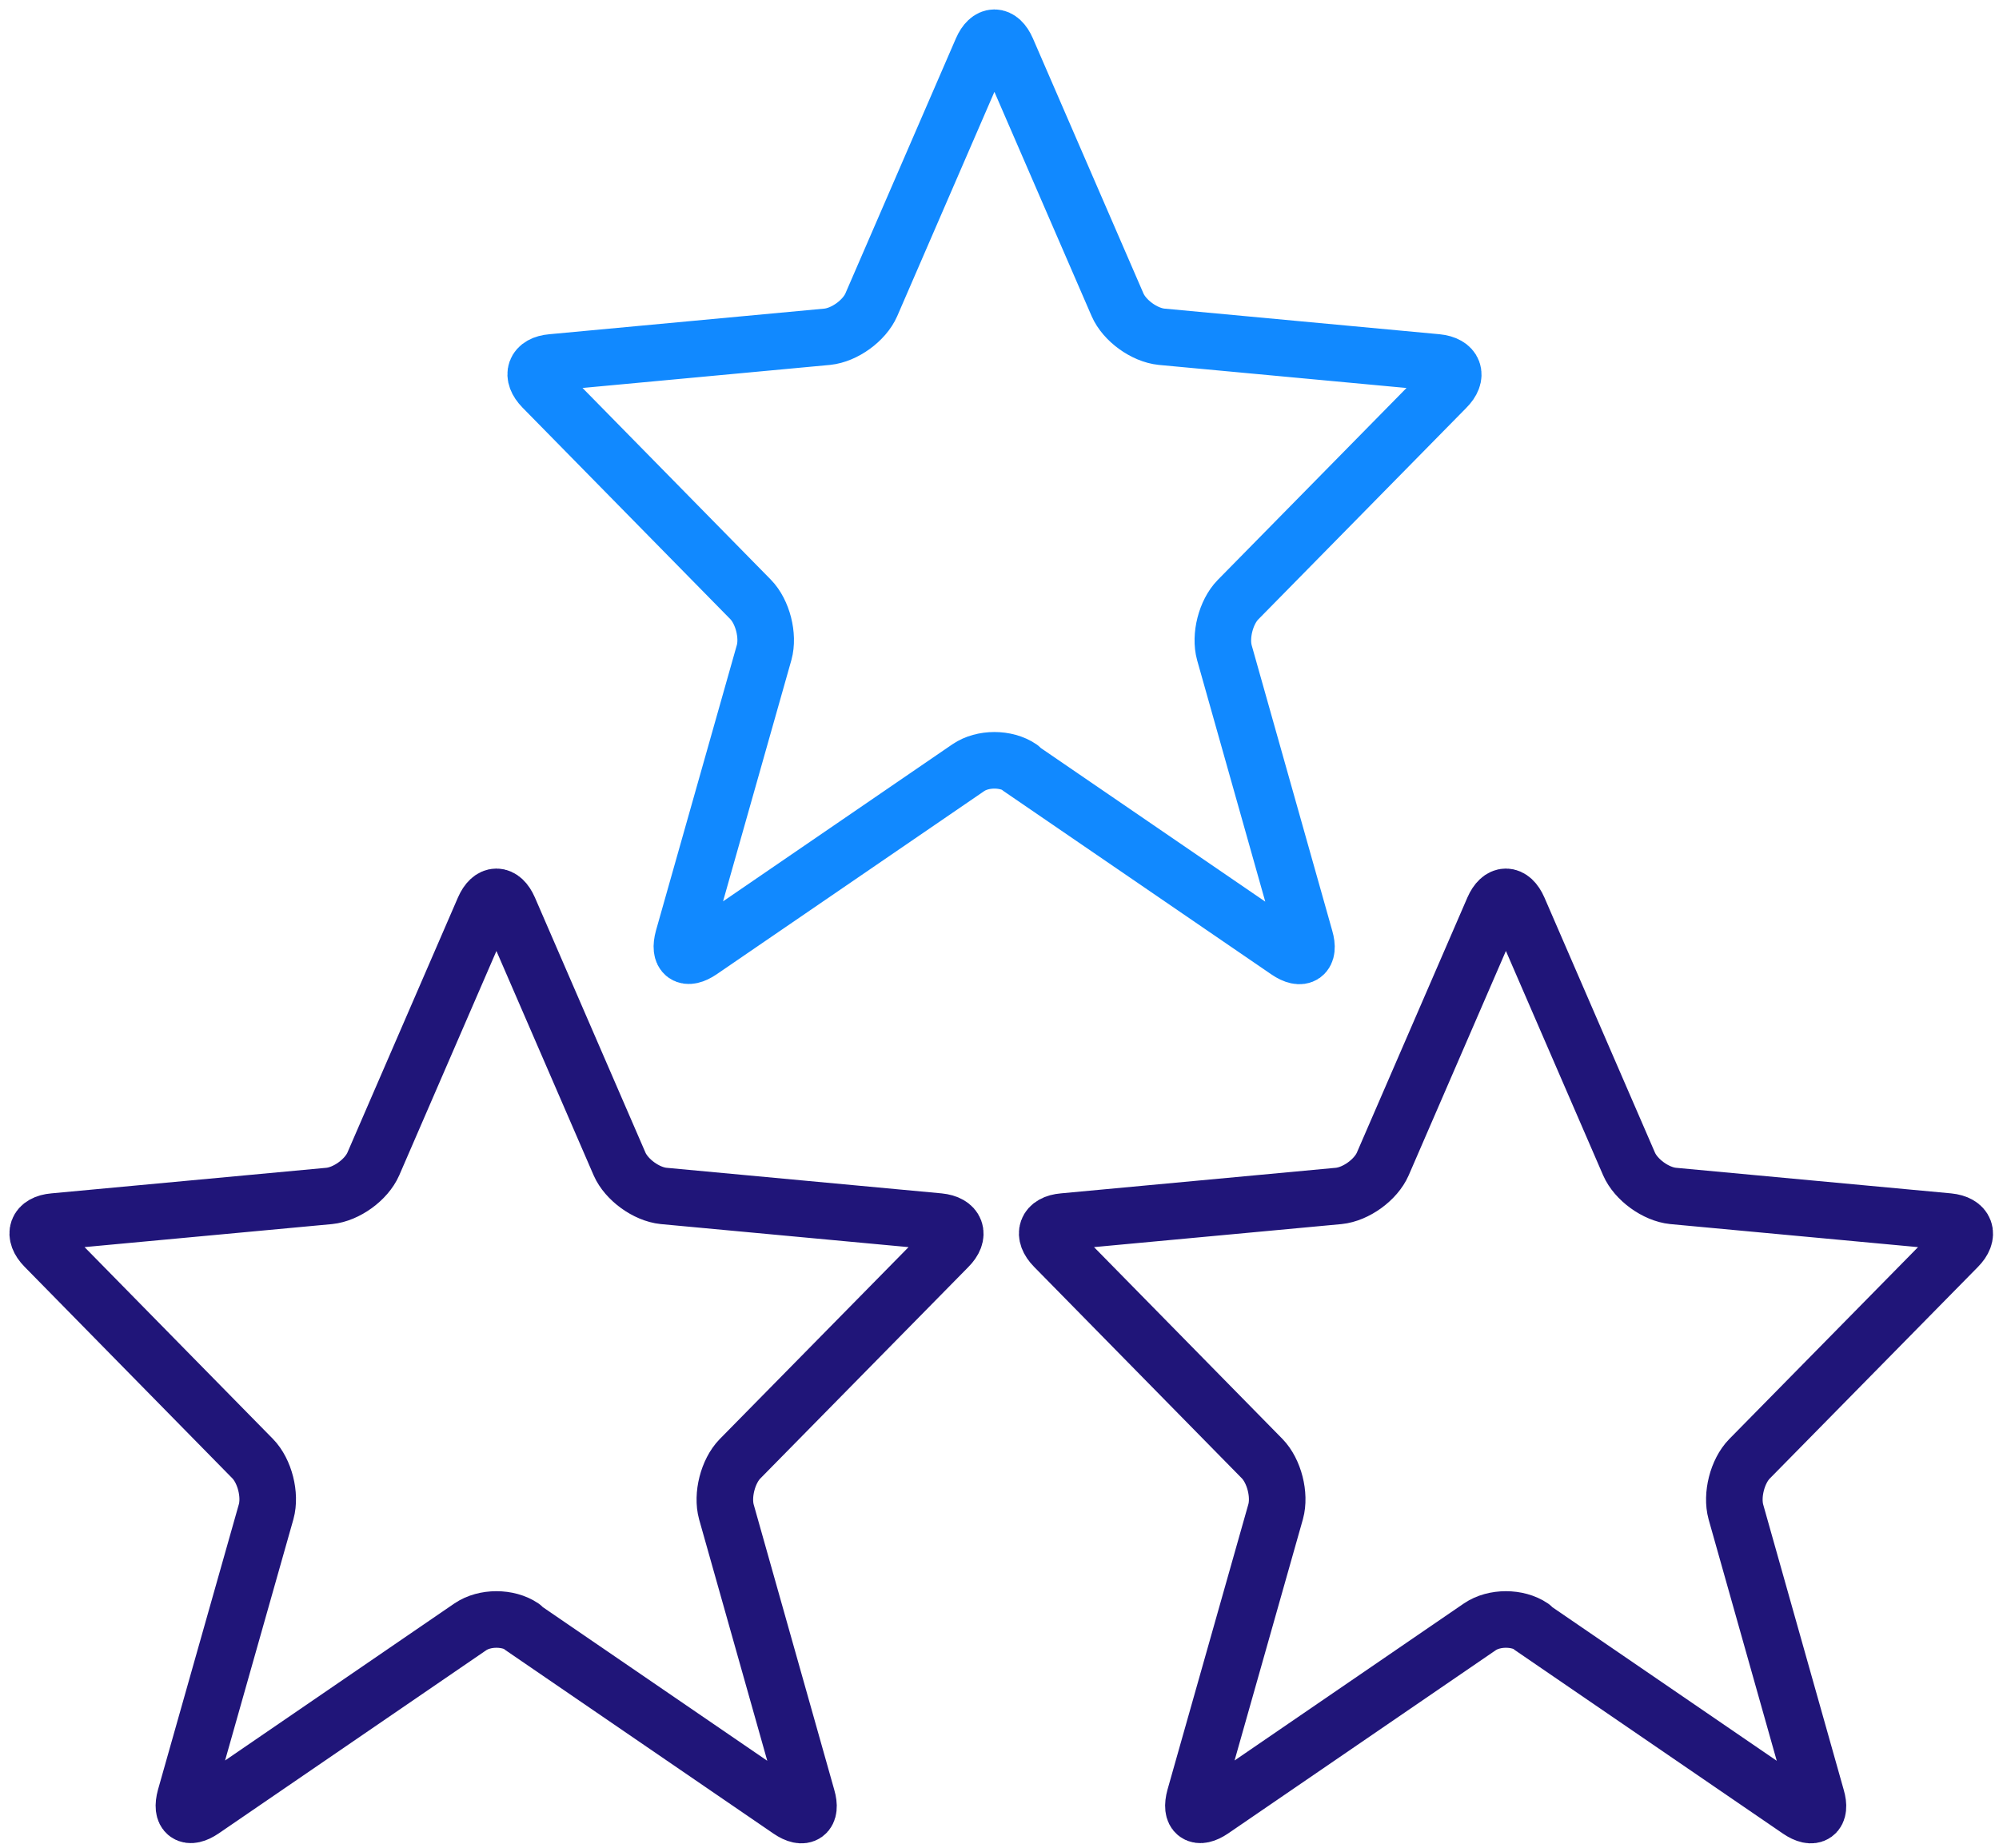
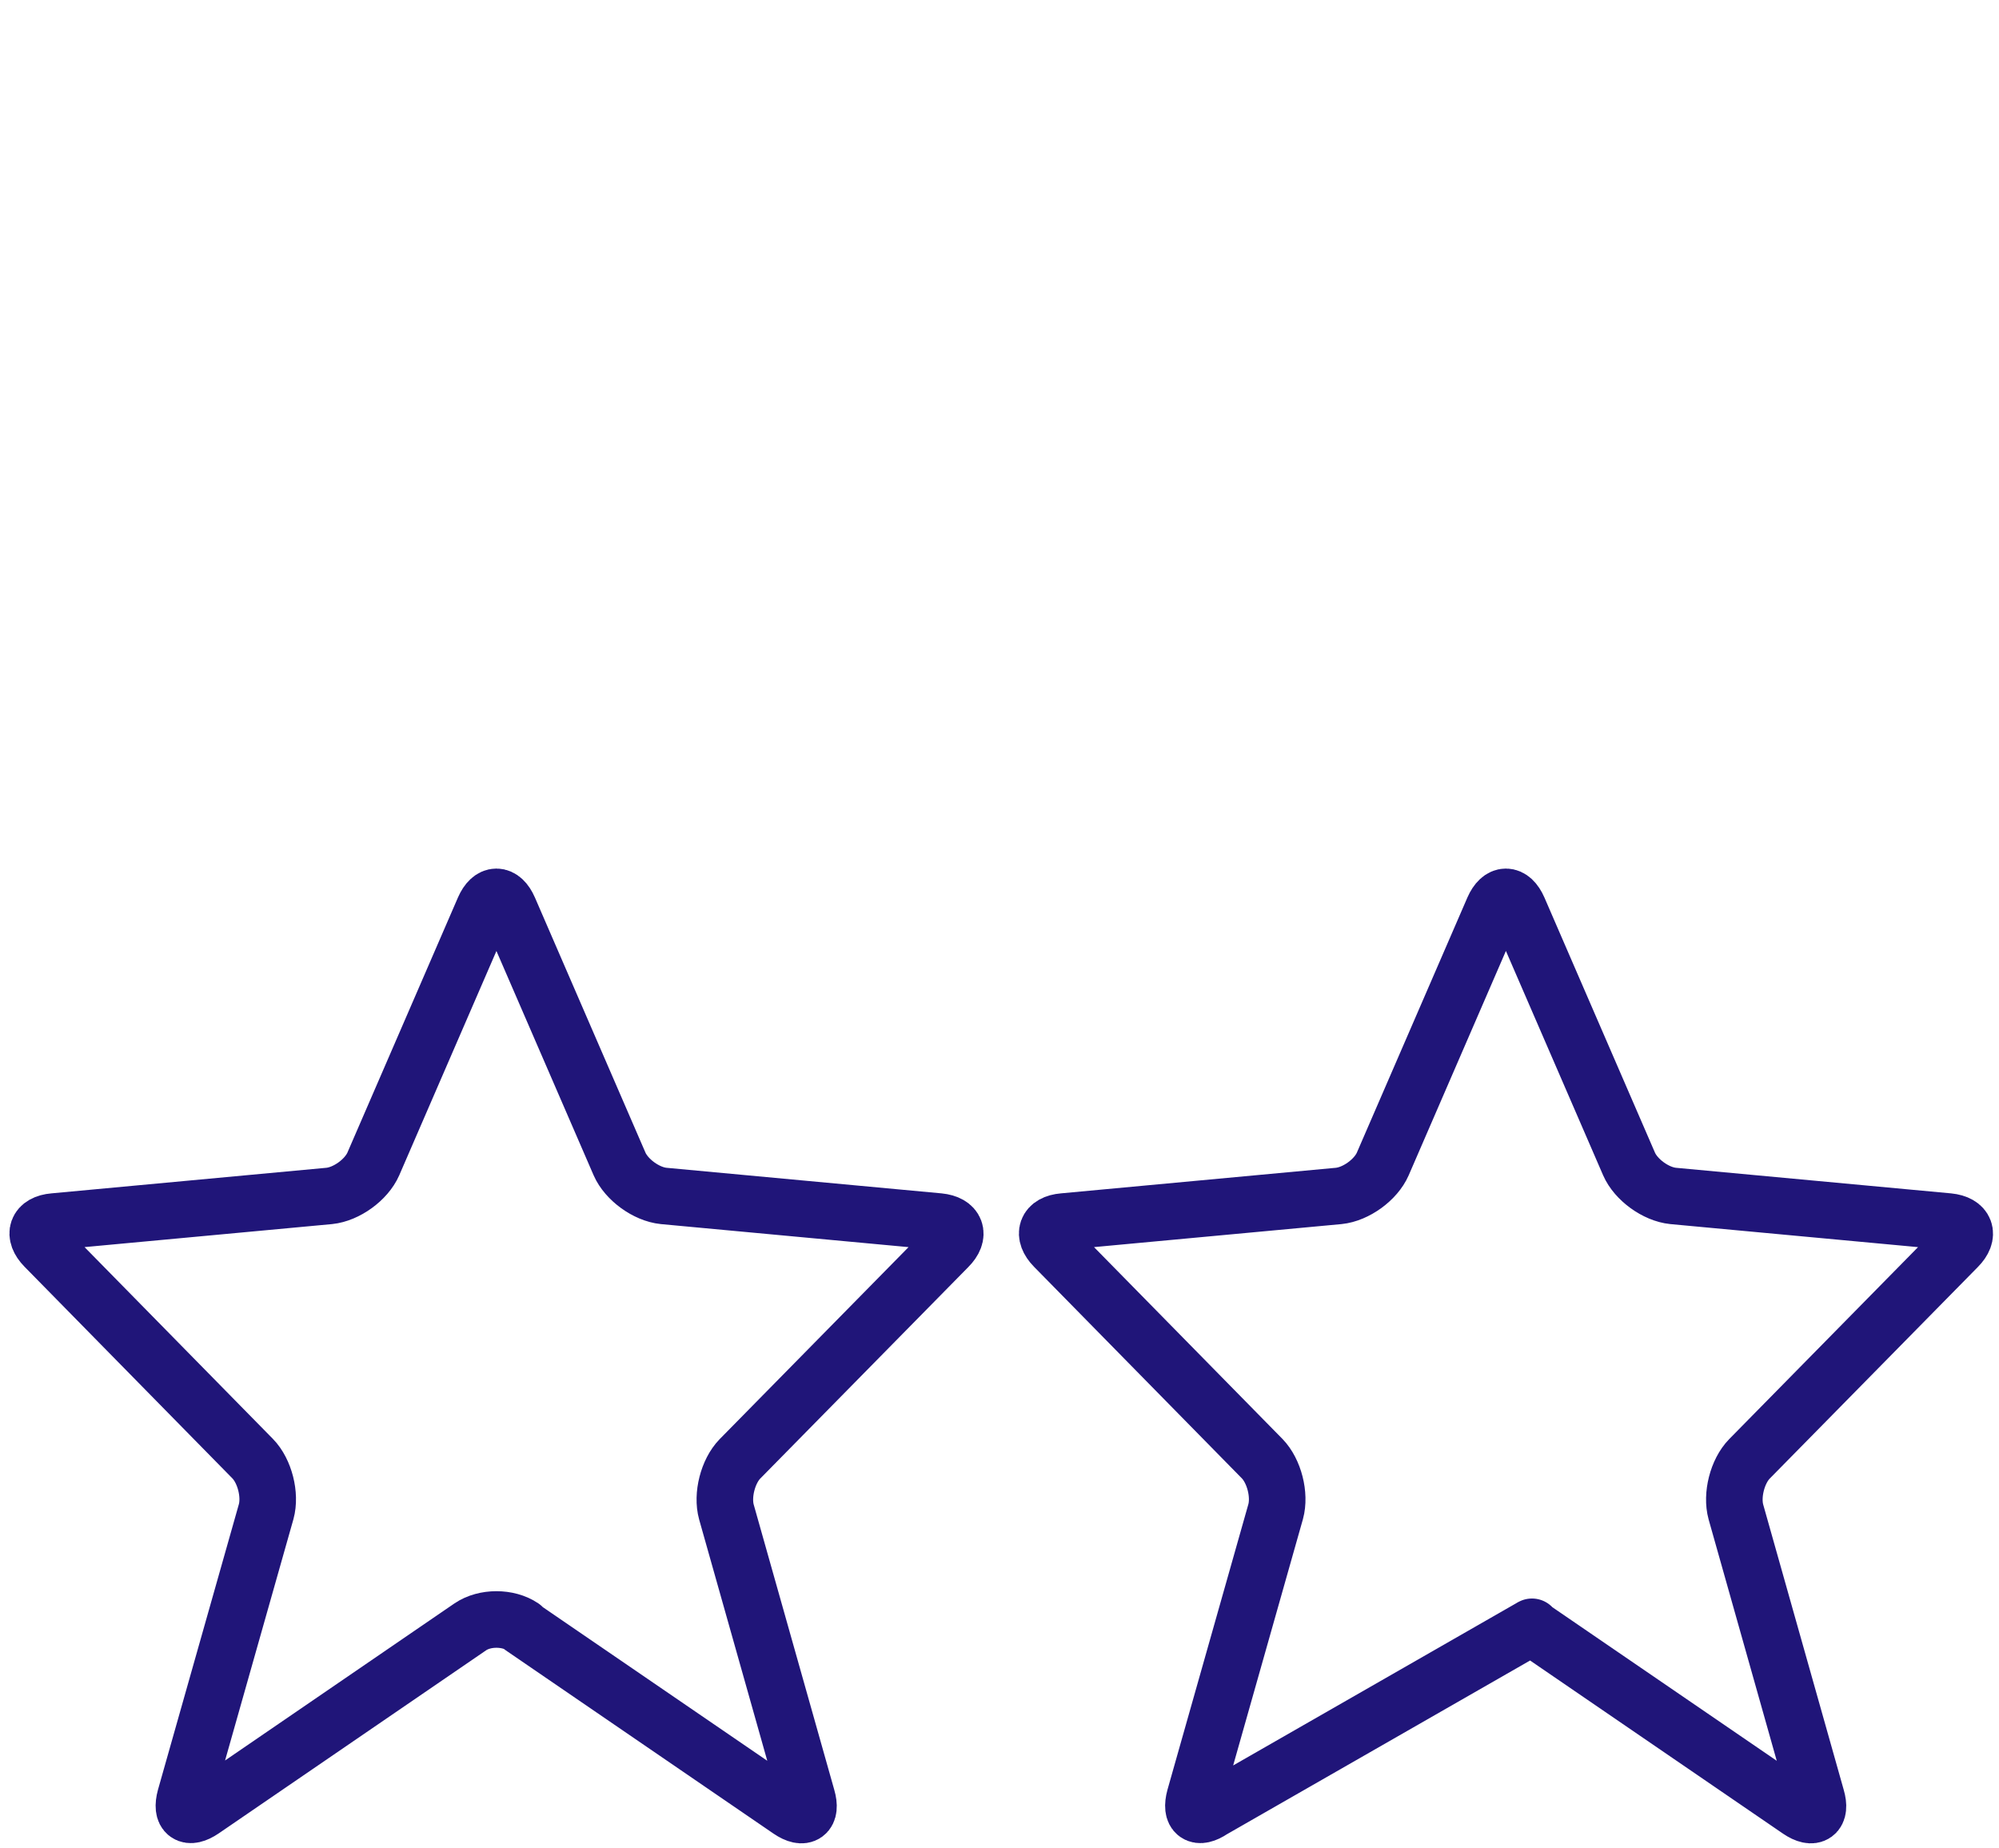
<svg xmlns="http://www.w3.org/2000/svg" width="53" height="49" viewBox="0 0 53 49" fill="none">
-   <path d="M27.056 20.352C26.674 20.092 26.056 20.092 25.674 20.352L18.58 25.209C18.198 25.468 17.992 25.323 18.114 24.873L20.26 17.297C20.382 16.855 20.222 16.221 19.901 15.892L14.388 10.28C14.067 9.951 14.174 9.646 14.632 9.608L21.932 8.928C22.39 8.882 22.917 8.501 23.101 8.081L26.033 1.315C26.216 0.895 26.514 0.895 26.697 1.315L29.63 8.081C29.813 8.501 30.34 8.882 30.798 8.928L38.098 9.608C38.556 9.654 38.671 9.959 38.342 10.287L32.822 15.9C32.501 16.228 32.34 16.862 32.463 17.305L34.601 24.88C34.73 25.323 34.517 25.476 34.135 25.216L27.041 20.36L27.056 20.352Z" stroke="#1189FF" stroke-width="1.5" stroke-linecap="round" stroke-linejoin="round" />
  <path d="M13.853 43.129C13.471 42.87 12.853 42.87 12.471 43.129L5.377 47.986C4.995 48.245 4.789 48.1 4.911 47.65L7.057 40.075C7.179 39.632 7.019 38.998 6.698 38.67L1.185 33.057C0.864 32.729 0.971 32.423 1.429 32.385L8.729 31.706C9.187 31.66 9.714 31.278 9.898 30.858L12.83 24.092C13.013 23.672 13.311 23.672 13.494 24.092L16.426 30.858C16.61 31.278 17.137 31.66 17.595 31.706L24.895 32.385C25.353 32.431 25.468 32.736 25.139 33.065L19.618 38.677C19.298 39.006 19.137 39.64 19.259 40.083L21.398 47.657C21.527 48.1 21.314 48.253 20.932 47.993L13.838 43.137L13.853 43.129Z" stroke="#201579" stroke-width="1.5" stroke-linecap="round" stroke-linejoin="round" />
-   <path d="M40.618 43.129C40.236 42.87 39.617 42.87 39.236 43.129L32.142 47.986C31.76 48.245 31.554 48.1 31.676 47.65L33.822 40.075C33.944 39.632 33.783 38.998 33.463 38.67L27.949 33.057C27.629 32.729 27.735 32.423 28.194 32.385L35.494 31.706C35.952 31.66 36.479 31.278 36.662 30.858L39.594 24.092C39.778 23.672 40.075 23.672 40.259 24.092L43.191 30.858C43.374 31.278 43.901 31.66 44.359 31.706L51.66 32.385C52.118 32.431 52.232 32.736 51.904 33.065L46.383 38.677C46.062 39.006 45.902 39.64 46.024 40.083L48.162 47.657C48.292 48.1 48.078 48.253 47.696 47.993L40.602 43.137L40.618 43.129Z" stroke="#201579" stroke-width="1.5" stroke-linecap="round" stroke-linejoin="round" />
+   <path d="M40.618 43.129L32.142 47.986C31.76 48.245 31.554 48.1 31.676 47.65L33.822 40.075C33.944 39.632 33.783 38.998 33.463 38.67L27.949 33.057C27.629 32.729 27.735 32.423 28.194 32.385L35.494 31.706C35.952 31.66 36.479 31.278 36.662 30.858L39.594 24.092C39.778 23.672 40.075 23.672 40.259 24.092L43.191 30.858C43.374 31.278 43.901 31.66 44.359 31.706L51.66 32.385C52.118 32.431 52.232 32.736 51.904 33.065L46.383 38.677C46.062 39.006 45.902 39.64 46.024 40.083L48.162 47.657C48.292 48.1 48.078 48.253 47.696 47.993L40.602 43.137L40.618 43.129Z" stroke="#201579" stroke-width="1.5" stroke-linecap="round" stroke-linejoin="round" />
</svg>